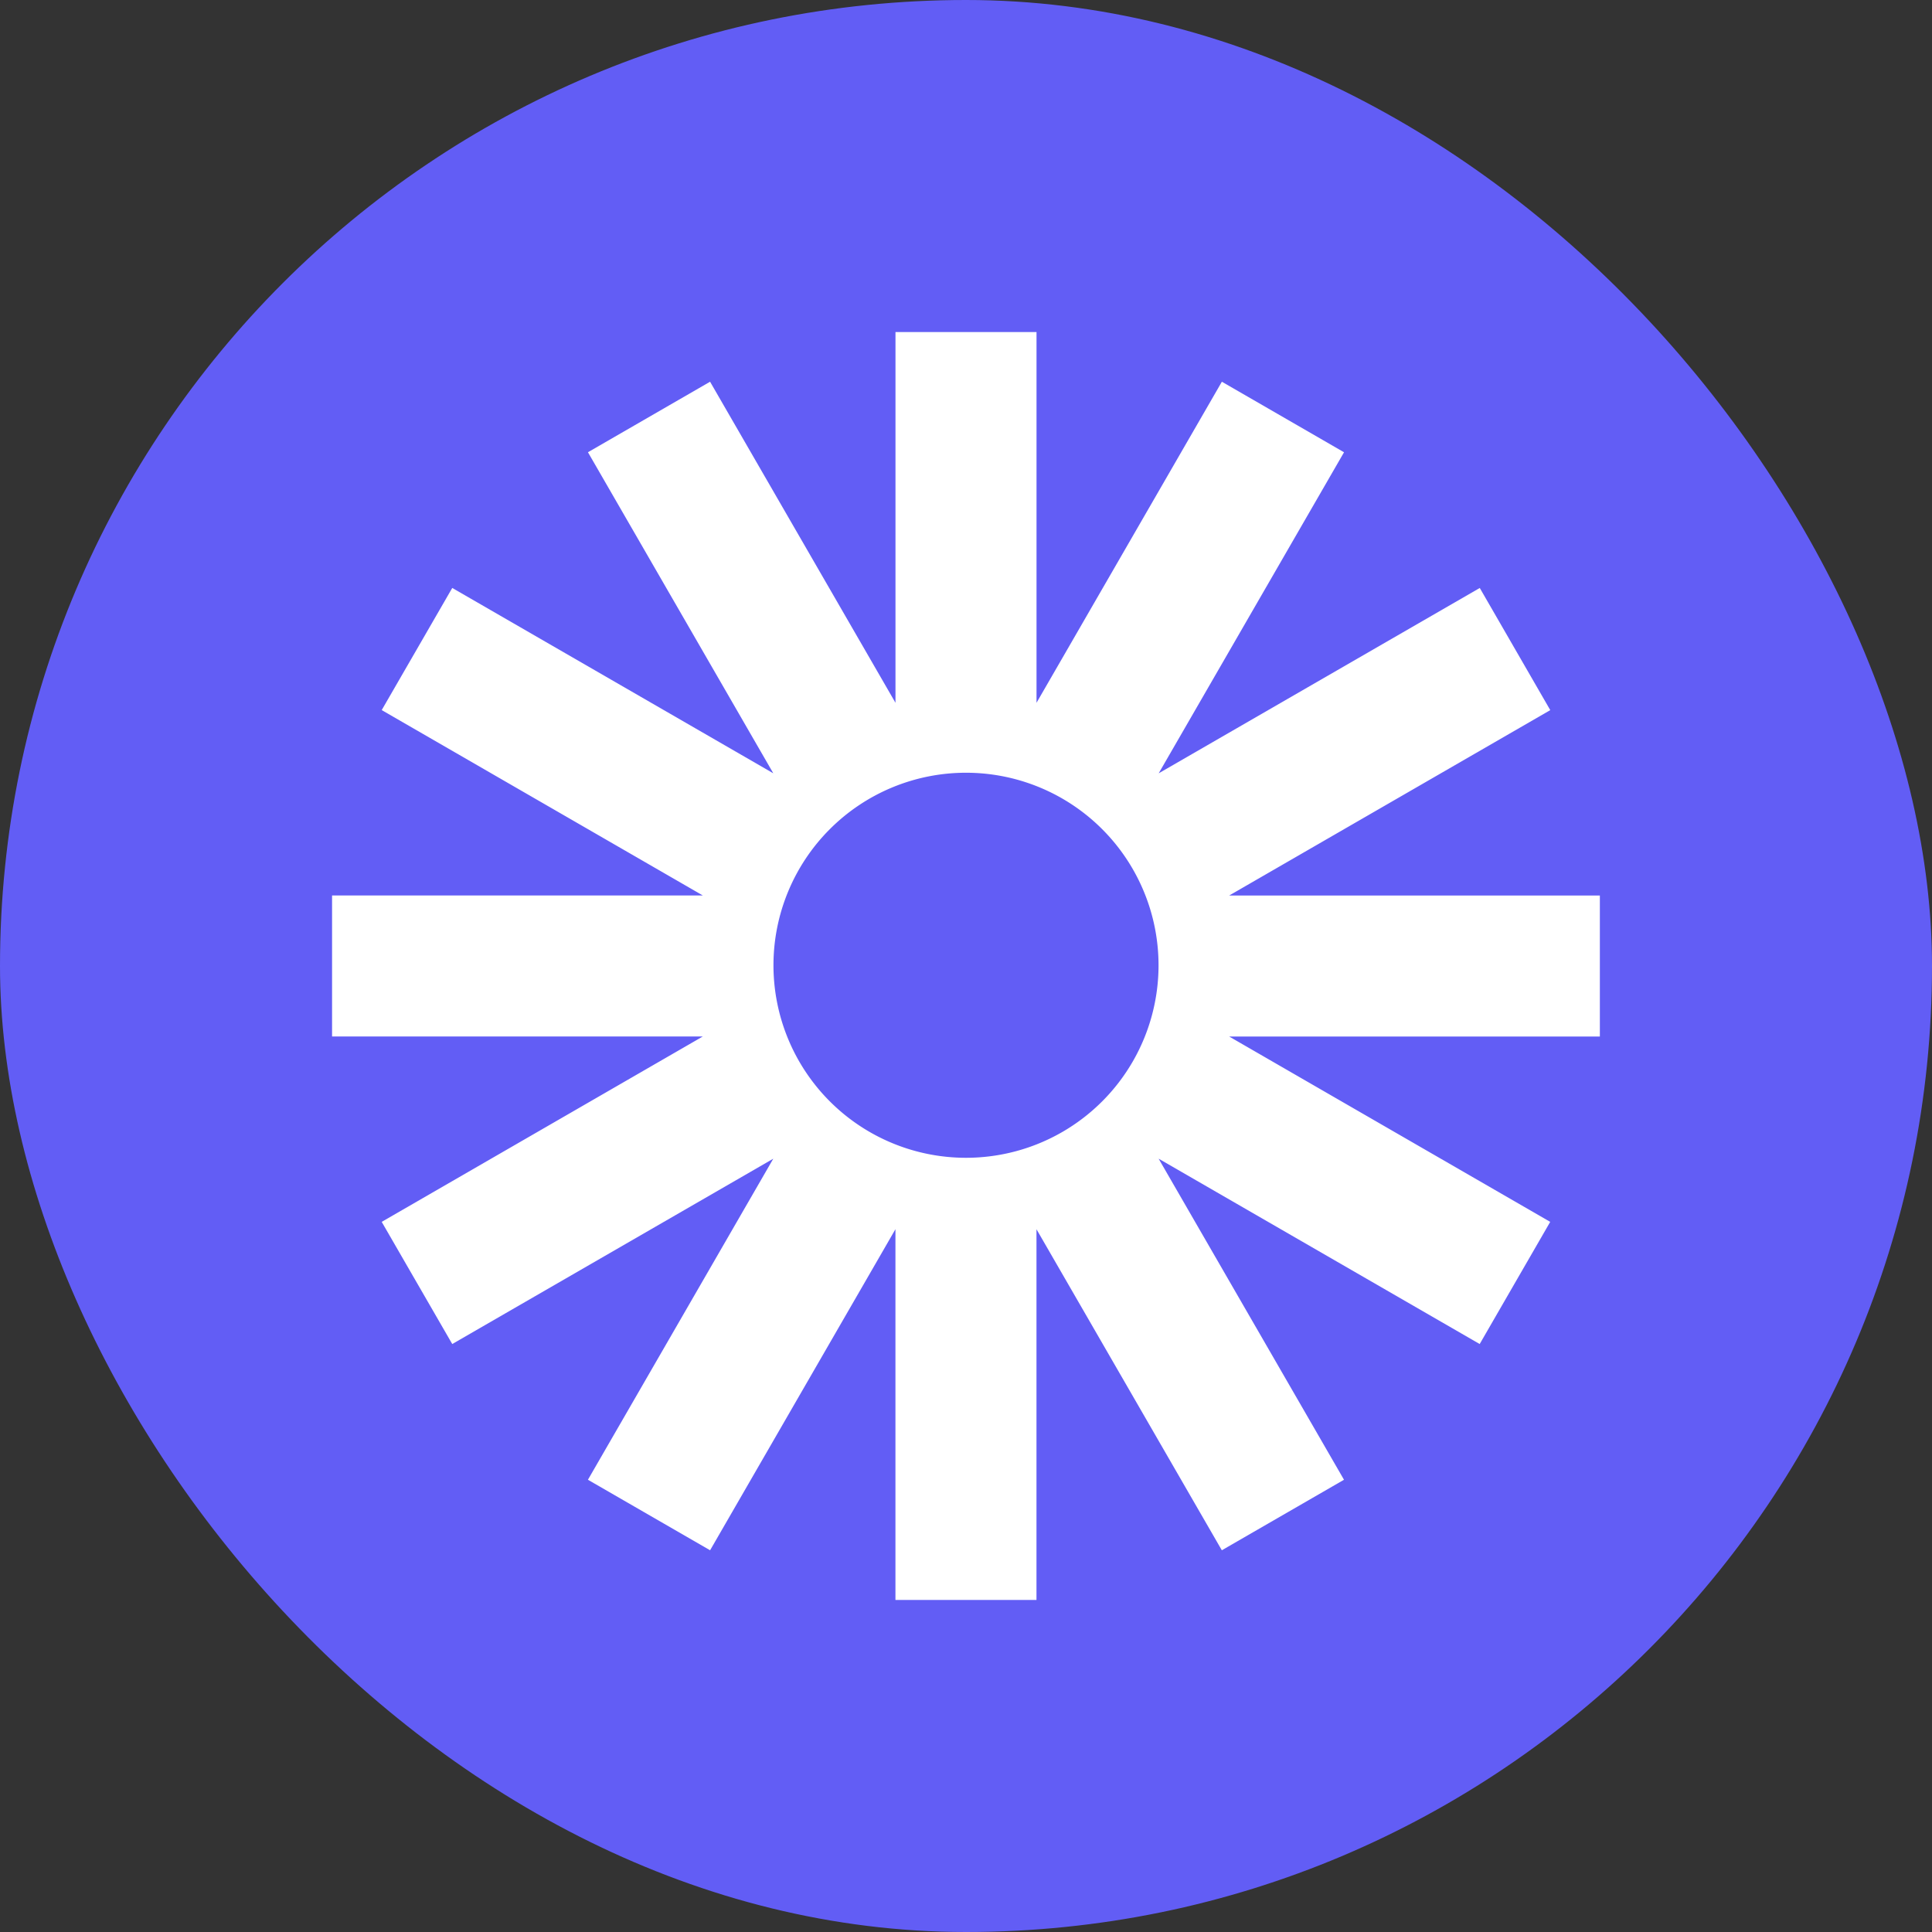
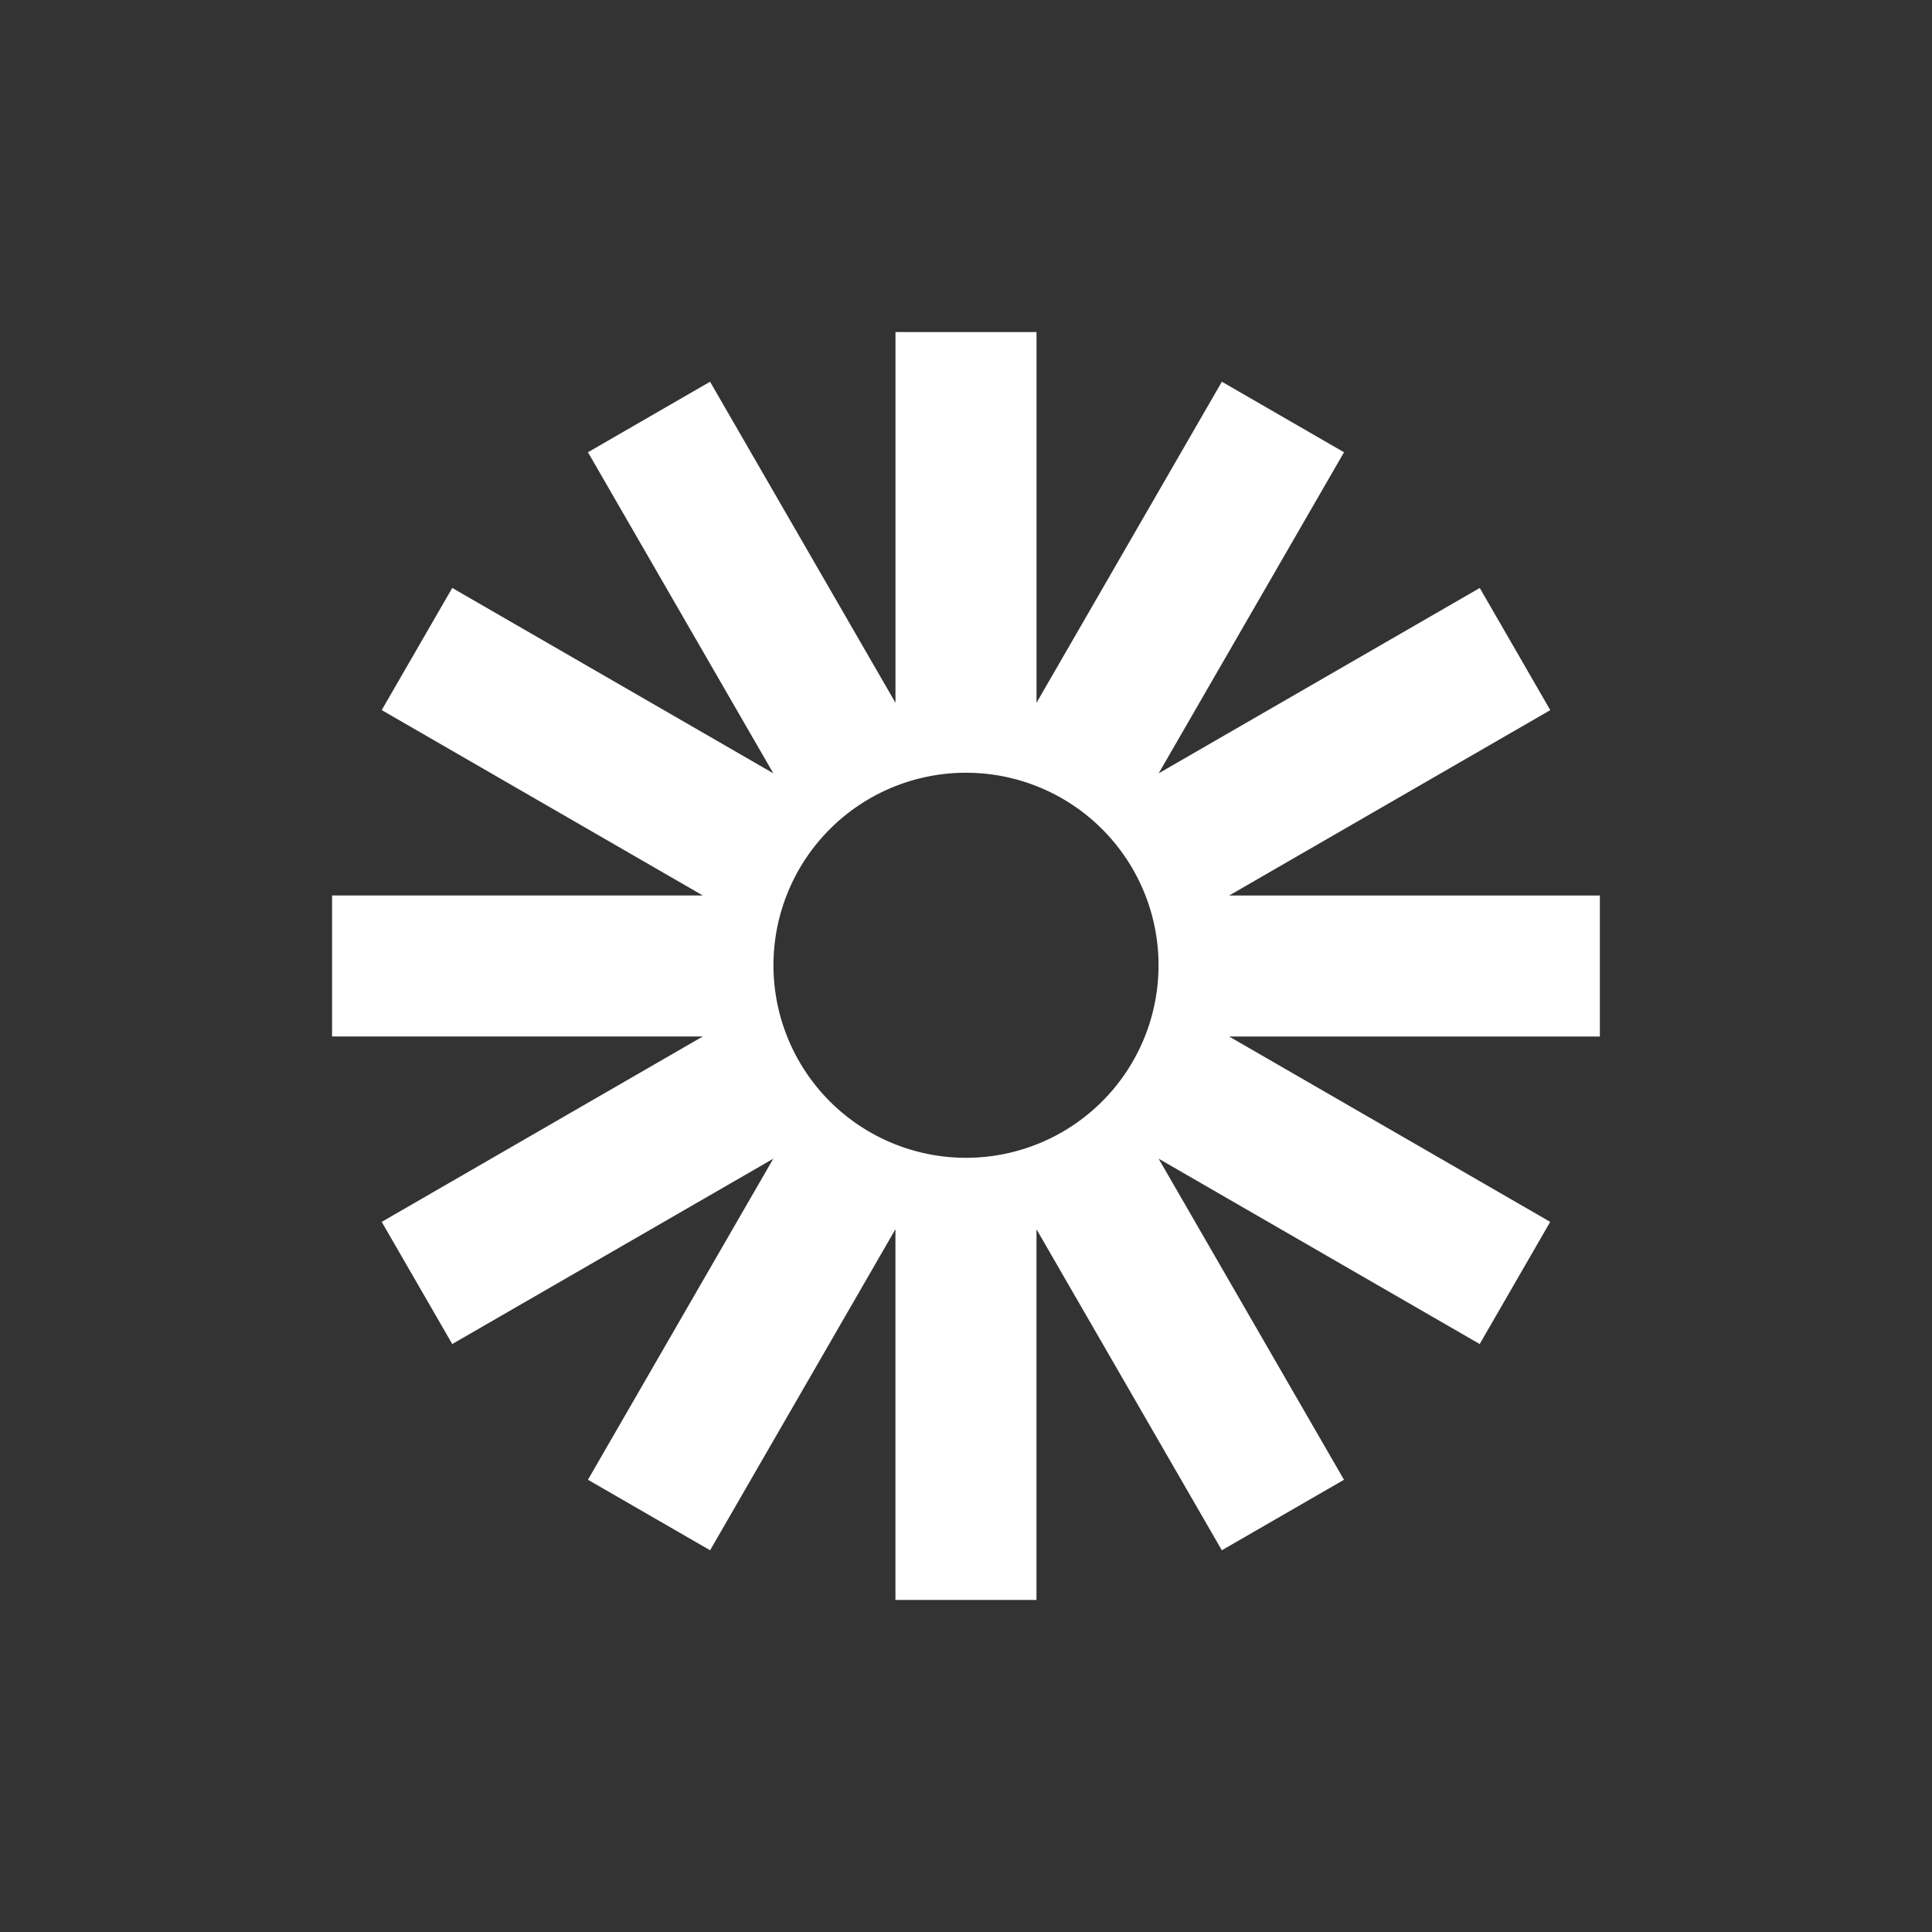
<svg xmlns="http://www.w3.org/2000/svg" width="96" height="96" viewBox="0 0 96 96">
  <rect x="0" y="0" width="96" height="96" fill="#333333" stroke="none" />
  <g fill="none">
-     <rect fill="#625DF5" width="96" height="96" rx="48" />
    <path d="M79.5 44.497H61.078l15.954-9.211-3.503-6.07-15.955 9.21 9.21-15.953-6.07-3.505-9.21 15.953V16.5h-7.008v18.422l-9.213-15.954-6.068 3.504 9.21 15.953-15.953-9.21-3.505 6.069 15.955 9.211H16.5v7.008h18.42l-15.953 9.211 3.505 6.07 15.952-9.209-9.21 15.953 6.07 3.504 9.21-15.954V79.5h7.008V61.08l9.21 15.952 6.07-3.504-9.211-15.954 15.954 9.21 3.504-6.07-15.953-9.21h18.42v-7.007h.004zM48 57.53a9.567 9.567 0 01-9.567-9.567A9.567 9.567 0 0148 38.397a9.567 9.567 0 019.567 9.567A9.566 9.566 0 0148 57.53z" fill="#FFF" />
  </g>
</svg>